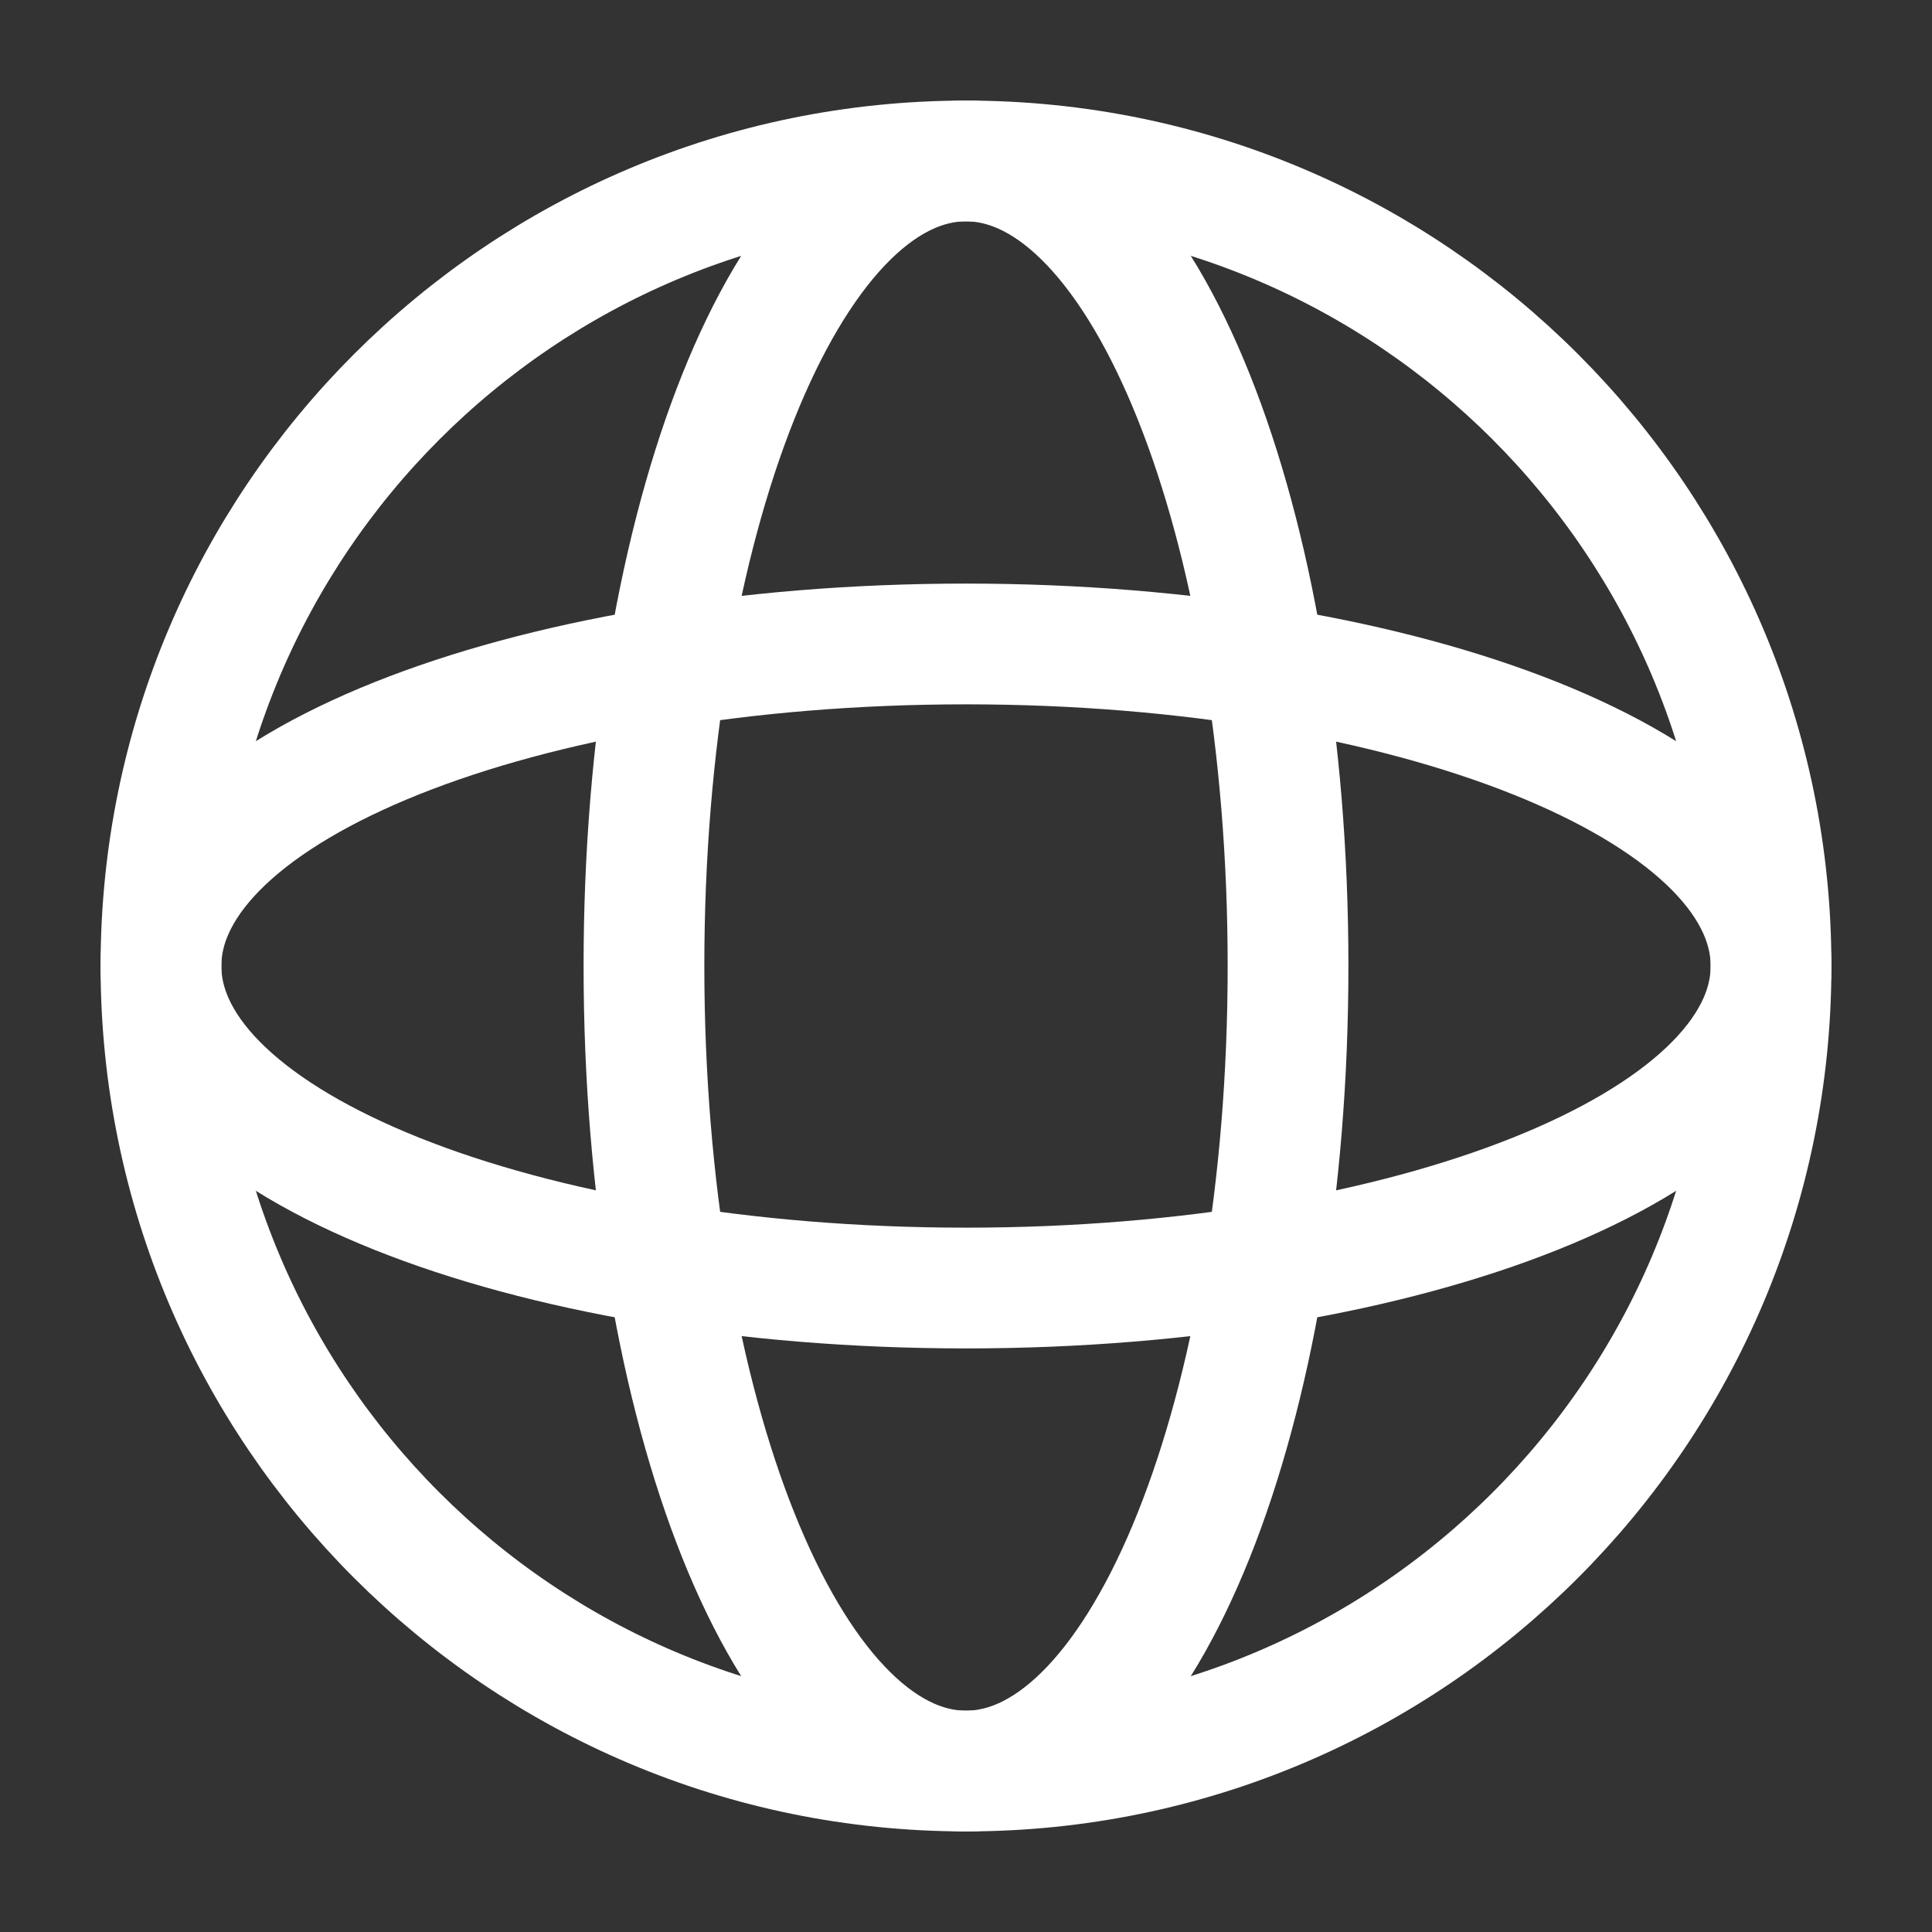
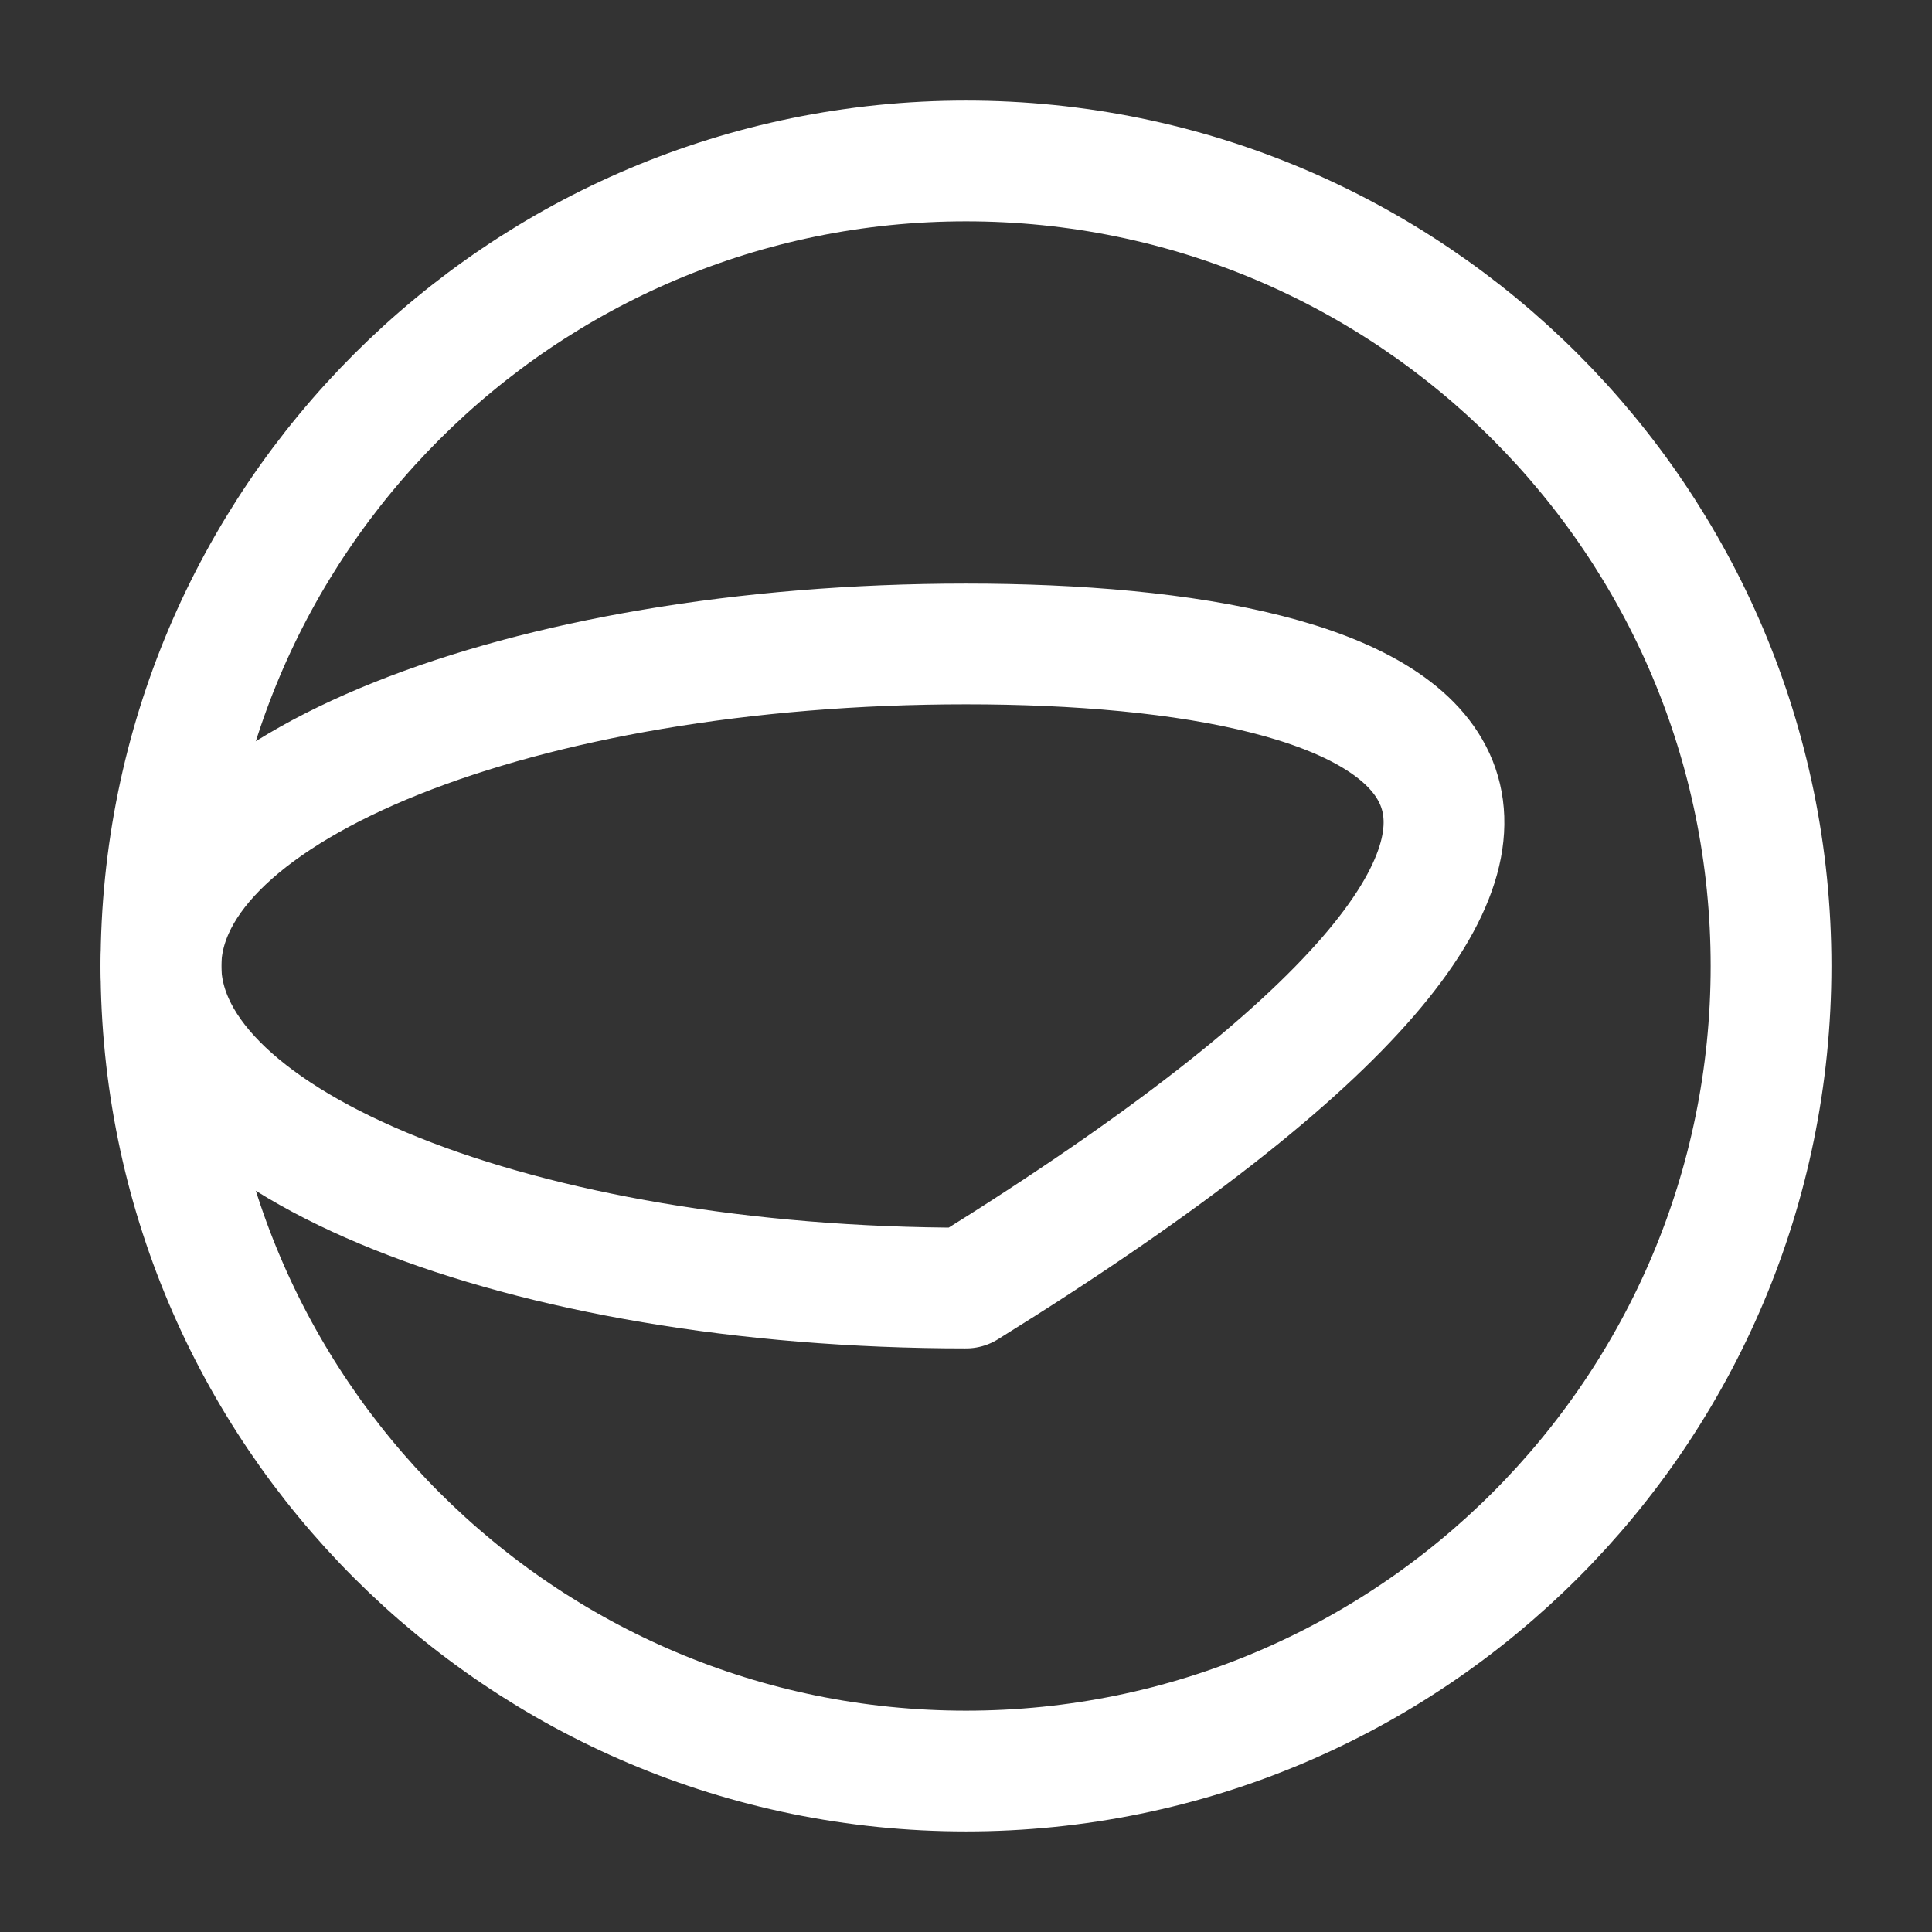
<svg xmlns="http://www.w3.org/2000/svg" width="16" height="16" viewBox="0 0 16 16" fill="none">
  <rect x="0" y="0" width="16" height="16" fill="#333333" stroke="none" />
  <g clip-path="url(#clip0_208_2338)">
-     <path d="M8 10.667C11.682 10.667 14.667 9.473 14.667 8C14.667 6.527 11.682 5.333 8 5.333C4.318 5.333 1.333 6.527 1.333 8C1.333 9.473 4.318 10.667 8 10.667Z" stroke="white" stroke-linecap="round" stroke-linejoin="round" />
-     <path d="M10.667 8C10.667 11.682 9.473 14.667 8 14.667C6.527 14.667 5.333 11.682 5.333 8C5.333 4.318 6.527 1.333 8 1.333C9.473 1.333 10.667 4.318 10.667 8Z" stroke="white" stroke-linecap="round" stroke-linejoin="round" />
+     <path d="M8 10.667C14.667 6.527 11.682 5.333 8 5.333C4.318 5.333 1.333 6.527 1.333 8C1.333 9.473 4.318 10.667 8 10.667Z" stroke="white" stroke-linecap="round" stroke-linejoin="round" />
    <path d="M8 14.667C11.682 14.667 14.667 11.682 14.667 8C14.667 4.318 11.682 1.333 8 1.333C4.318 1.333 1.333 4.318 1.333 8C1.333 11.682 4.318 14.667 8 14.667Z" stroke="white" stroke-linejoin="round" />
  </g>
  <defs>
    <clipPath id="clip0_208_2338">
      <rect width="16" height="16" fill="white" />
    </clipPath>
  </defs>
</svg>